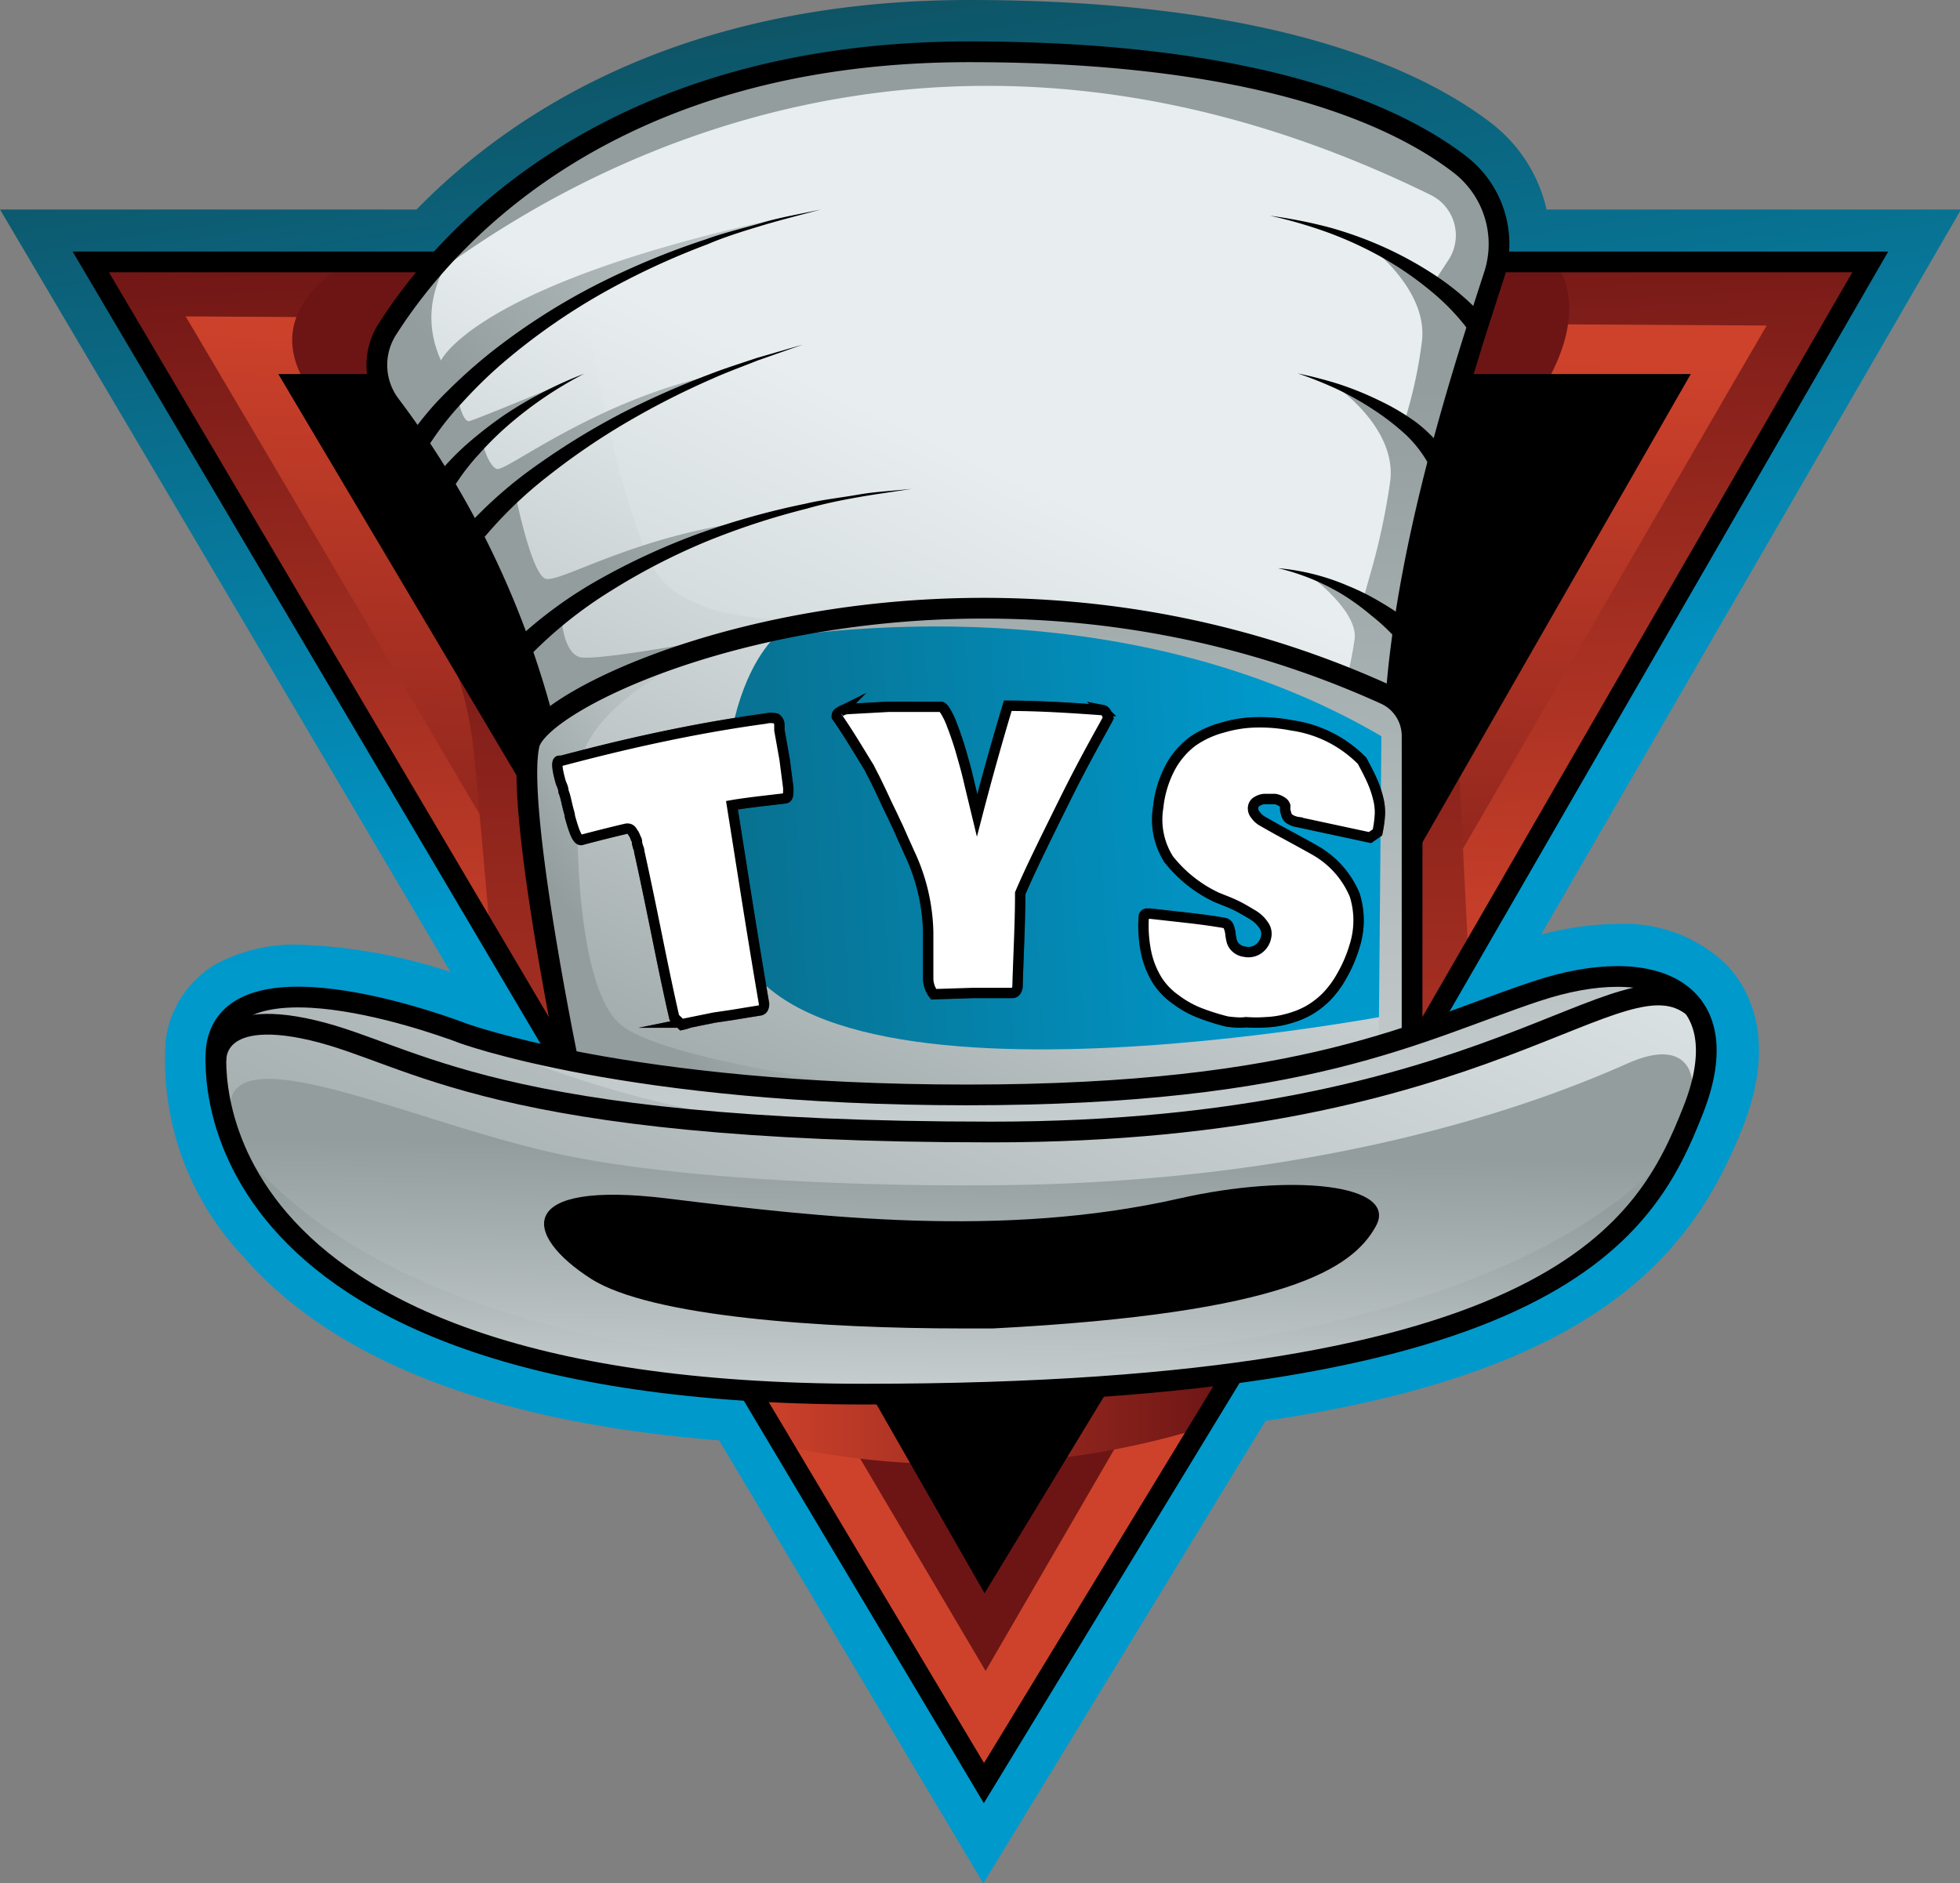
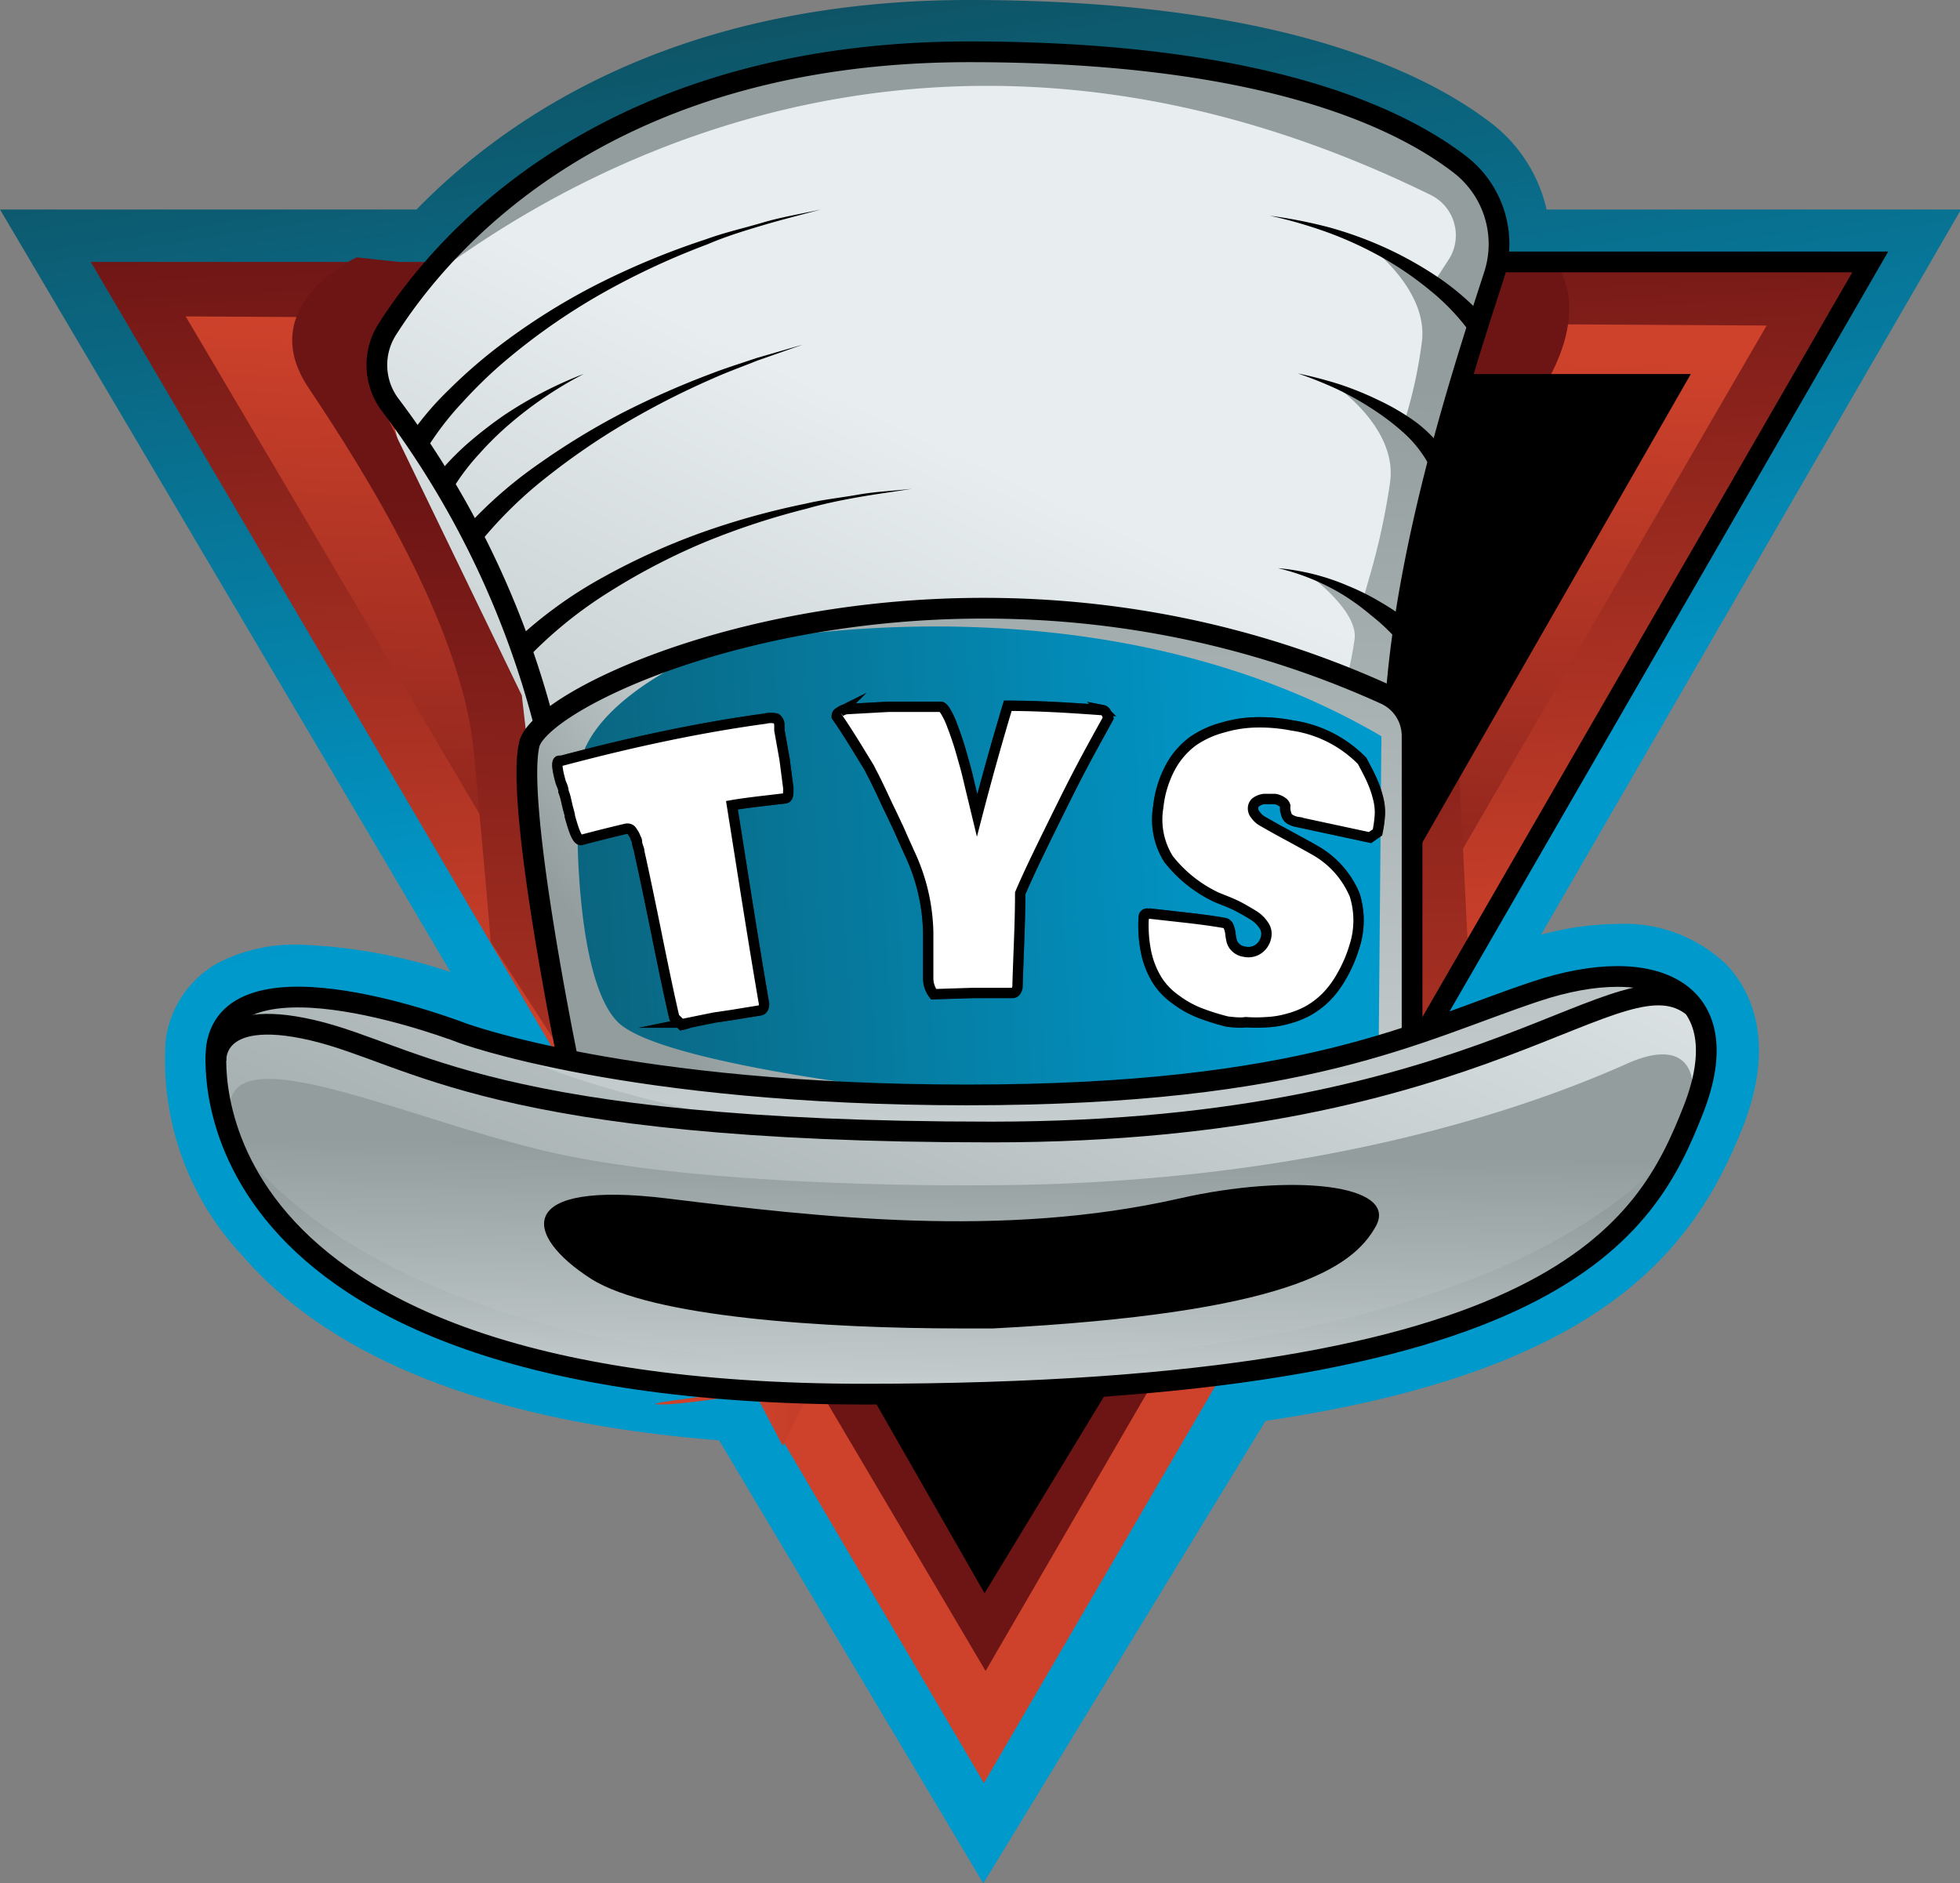
<svg xmlns="http://www.w3.org/2000/svg" xmlns:xlink="http://www.w3.org/1999/xlink" viewBox="0 0 94.58 90.89">
  <rect x="0" y="0" width="94.58" height="90.89" fill="#808080" stroke="none" />
  <defs>
    <style>.cls-1{isolation:isolate;}.cls-2{fill:url(#linear-gradient);}.cls-3{fill:url(#linear-gradient-2);}.cls-4{fill:url(#linear-gradient-3);}.cls-5{fill:url(#linear-gradient-4);}.cls-6{fill:url(#linear-gradient-5);}.cls-10,.cls-13,.cls-14,.cls-15,.cls-7,.cls-8,.cls-9{mix-blend-mode:multiply;}.cls-7{fill:url(#linear-gradient-6);}.cls-8{fill:url(#linear-gradient-7);}.cls-9{fill:url(#linear-gradient-8);}.cls-10{fill:url(#linear-gradient-9);}.cls-11,.cls-12{mix-blend-mode:color-dodge;}.cls-11{fill:url(#linear-gradient-10);}.cls-12{fill:url(#linear-gradient-11);}.cls-13{fill:url(#linear-gradient-12);}.cls-14{fill:url(#linear-gradient-13);}.cls-15{fill:url(#linear-gradient-14);}.cls-16{fill:none;}.cls-16,.cls-18{stroke:#000;stroke-miterlimit:10;}.cls-17,.cls-19{mix-blend-mode:overlay;}.cls-18{fill:#fff;stroke-width:0.5px;}.cls-19{opacity:0.43;}</style>
    <linearGradient id="linear-gradient" x1="60.12" y1="44.39" x2="53.8" y2="3.49" gradientUnits="userSpaceOnUse">
      <stop offset="0" stop-color="#09c" />
      <stop offset="1" stop-color="#0e5466" />
    </linearGradient>
    <linearGradient id="linear-gradient-2" x1="48.92" y1="48.4" x2="47.18" y2="9.59" gradientUnits="userSpaceOnUse">
      <stop offset="0" stop-color="#ce422b" />
      <stop offset="1" stop-color="#6d1515" />
    </linearGradient>
    <linearGradient id="linear-gradient-3" x1="47.08" y1="16.22" x2="45.73" y2="55.32" xlink:href="#linear-gradient-2" />
    <linearGradient id="linear-gradient-4" x1="62.76" y1="29.52" x2="38.25" y2="81.26" gradientUnits="userSpaceOnUse">
      <stop offset="0" stop-color="#e8eeef" />
      <stop offset="1" stop-color="#939d9e" />
    </linearGradient>
    <linearGradient id="linear-gradient-5" x1="70.15" y1="44.14" x2="24.66" y2="46.76" xlink:href="#linear-gradient" />
    <linearGradient id="linear-gradient-6" x1="56.1" y1="27.05" x2="39.12" y2="62.89" xlink:href="#linear-gradient-4" />
    <linearGradient id="linear-gradient-7" x1="57.54" y1="9.26" x2="34.25" y2="27.45" xlink:href="#linear-gradient-4" />
    <linearGradient id="linear-gradient-8" x1="53.06" y1="38.95" x2="37.89" y2="50.8" xlink:href="#linear-gradient-4" />
    <linearGradient id="linear-gradient-9" x1="54.15" y1="79.04" x2="54.48" y2="59.36" xlink:href="#linear-gradient-4" />
    <linearGradient id="linear-gradient-10" x1="57.17" y1="82.82" x2="58.16" y2="22.27" xlink:href="#linear-gradient-4" />
    <linearGradient id="linear-gradient-11" x1="54.02" y1="76.94" x2="54.27" y2="61.88" xlink:href="#linear-gradient-4" />
    <linearGradient id="linear-gradient-12" x1="28.19" y1="72.32" x2="28.91" y2="27.97" xlink:href="#linear-gradient-2" />
    <linearGradient id="linear-gradient-13" x1="79.39" y1="70.97" x2="80.1" y2="27.64" xlink:href="#linear-gradient-2" />
    <linearGradient id="linear-gradient-14" x1="44.51" y1="72.22" x2="67.42" y2="72.22" xlink:href="#linear-gradient-2" />
  </defs>
  <title>source</title>
  <g class="cls-1">
    <g id="Layer_2_copy" data-name="Layer 2 copy">
      <path class="cls-2" d="M42.84,73.4c-10.87-.86-18.62-3.85-23-8.91a13.78,13.78,0,0,1-3.7-10.44,5,5,0,0,1,2.45-3.65,8.05,8.05,0,0,1,4.06-.92,26,26,0,0,1,7.23,1.32L8.14,14h20.1C32.88,9.25,41.16,3.89,54.91,3.89c14.41,0,21.65,3.23,25.19,5.94A7.3,7.3,0,0,1,82.77,14h20L82.5,49a14.49,14.49,0,0,1,3.67-.52,7.11,7.11,0,0,1,5.32,2c1,1.08,2.46,3.53.72,7.88-2.37,5.91-6.82,11.71-23,14.1L55.59,94.78Z" transform="translate(-8.14 -3.89)" />
    </g>
    <g id="Layer_6" data-name="Layer 6">
      <polygon class="cls-3" points="4.38 12.64 90.25 12.64 47.48 86.05 4.38 12.64" />
    </g>
    <g id="Layer_7" data-name="Layer 7">
      <polygon class="cls-4" points="8.96 15.27 85.25 15.71 47.56 80.64 8.96 15.27" />
    </g>
    <g id="Layer_5" data-name="Layer 5">
      <path class="cls-5" d="M26.34,21s1.24,5.35,1.53,6,5.91,13.81,5.81,14.07,1.77,14.26,1.64,14.11-7.72-3-8.77-3-4.78-.1-5,0a8.87,8.87,0,0,0-1.94.93,5,5,0,0,0-1,2.2,11,11,0,0,0,.5,2s.35,5,4.31,7.17,5.61,3.76,9.26,4.64,10.79,1.64,10.79,1.64l4.42.4s4,0,9.1-.13,19.39-2.37,21.89-3.42S86.35,64.2,88,61.24s2.57-4.92,2.57-4.92a18.24,18.24,0,0,0-.46-3.61,26.38,26.38,0,0,0-2.83-1.9s-4.32.54-4.82.71-6.15,2.34-6.15,2.34V37.23l3-12.52-.59-2.65s1.92-4.46,1.77-6,0-3-1-3.8-8.16-3.88-8.41-4-8.37-1.53-8.37-1.53-12.45-.13-12.59-.12-5,.32-5.18.63S37,10.5,37,10.5s-5.28,3.63-5.49,3.82-3.31,4.29-3.66,4.36S26.34,21,26.34,21Z" transform="translate(-8.14 -3.89)" />
    </g>
    <g id="Layer_4" data-name="Layer 4">
      <path class="cls-6" d="M33.57,40.31s.4-1.89,5.1-3.9a38.38,38.38,0,0,1,8.23-2.56s8.29-.75,8.65-.75,8.58.59,8.58.59l9.24,3,2.89,1.2.22,9.91-.22,6s-9.47,2-11.66,2.38a78.89,78.89,0,0,1-8.15.43c-.35,0-16.55-.73-16.77-.77S35.53,55,35.53,55l-.67-3.55L33.57,41.35Z" transform="translate(-8.14 -3.89)" />
    </g>
    <g id="Layer_9" data-name="Layer 9">
-       <path class="cls-7" d="M50.08,6.63S34.71,8.21,36.32,18.24s3.21,12.69,3.21,12.69.91,4.9,15,1.92l1.61.28-10,1s-4.28,2.24-2.76,14.14C44.78,59,76.26,52.69,76.26,52.69v1.17s-8.37,2-11.86,2.81-14.61,0-14.61,0L35.91,55.06,35,53.23S33,41.49,33.3,40.74l1.1-2.37-4-7.79s-4.18-6.19-4.1-6.56,0-2.83,0-2.83-.31-1.25,2.55-4.66S38,10,38,10L45.73,7Z" transform="translate(-8.14 -3.89)" />
-       <path class="cls-8" d="M33,13.14c-.05.21-5.66,3.51-3.58,8.15,0,0,1.76-4,18.37-7.29l-1.94.46S41.15,16,41.15,16L38,17.32l-3.37,2L31,21.94l-.81.93s.23,1.44.61,1.34,4.76-1.92,4.76-1.92a24.37,24.37,0,0,0-3.45,2.11c-.31.45-.76.72-.72.79s.29,1.16.72,1.33,4.76-3.34,10.69-4.58L40,23.15l-5.79,3.37L33,27.71s.78,3.9,1.47,4.11,4.3-2.07,9.88-2.78l-3.73,1.4c-.08,0-3.84,1.83-3.91,1.91s-1.5,1.13-1.5,1.13.05,1.8.86,2.11,9.16-1.35,9.16-1.35l-11.1,4.47-6-12.78s-2.17-3.14-1.74-4.3S29,16.58,29,16.58Z" transform="translate(-8.14 -3.89)" />
      <path class="cls-9" d="M41.65,35.59s-5.39,2.31-5.59,5.64,0,10.14,1.91,12,12.48,3.09,12.26,3.09-12.16-.77-13.34-1-1.56-.16-1.58-.36-2.22-12.57-2-13.61a9.6,9.6,0,0,1,1.1-3C34.65,38.19,40.48,35.47,41.65,35.59Z" transform="translate(-8.14 -3.89)" />
      <path class="cls-10" d="M55.45,61.09s-13.11.17-20.85-1.62S17,52.74,19.69,59.13s10.17,11.45,27,11.94a136.23,136.23,0,0,0,29.57-2.26s9.53-4,12-8,2.1-7.24-1.58-5.6S72.39,61.09,55.45,61.09Z" transform="translate(-8.14 -3.89)" />
    </g>
    <g id="Layer_10" data-name="Layer 10">
      <path class="cls-11" d="M28.49,17.49c.91-.12,20.38-18.07,48.67-4.2a2.17,2.17,0,0,1,.93,3.06l0,0-.76,1.17.14.11-3.5-2.06s3.19,2.23,2.77,4.91a22.06,22.06,0,0,1-.85,3.82l-2-1.15-1.49-.77s3.24,2.1,2.81,4.84a33,33,0,0,1-1,4.56l-.28,1-1.5-.75-1.16-.42s2.46,1.77,2.23,3.16a15.43,15.43,0,0,1-.35,1.76l-6-2-3.33-.71s-5.55-.79-5.75-.84-9.63.7-9.73.71L43,35.12s17.47-4.09,31.8,4.3l-.13,14.93-3,.63-7.34,1.34s-15.92,0-16.21,0S35.75,55,35.53,55l-5.12-1.34S41,59.5,56.47,58.51a103,103,0,0,0,25.94-4.89c.33,0,5-2,5-2a8.39,8.39,0,0,0-1.26-.53c-.2,0-3.39.53-3.39.53l-6.53,2V38.9l-1-1.43,1.26-6.75,2.76-10.45s1.36-3.95,1.19-5.22A9.48,9.48,0,0,0,79.05,12L74.44,9.47l-7-2s-10.56-1-11.1-1-9.83.78-9.83.78S40.61,8.72,40.34,9s-7,3.81-7,3.81Z" transform="translate(-8.14 -3.89)" />
      <path class="cls-12" d="M19.28,58.63c.62,1,7.6,12.12,36.17,11.11,28.79-1,33.91-11.22,33.91-11.22s-2.56,11-27.28,12.09-29.45-1.48-29.45-1.48-6.45-3.11-8-3.63-4.77-5-4.77-5Z" transform="translate(-8.14 -3.89)" />
    </g>
    <g id="Layer_11" data-name="Layer 11">
      <path class="cls-13" d="M25.35,16.31s-5,2.3-2.32,6.3S30.43,34.1,31,40.15s.82,9.2.82,9.2l3.5,5.42-2-17.32L26.42,23.18l-.08-1.55.51-1.88,1.91-3.07Z" transform="translate(-8.14 -3.89)" />
      <path class="cls-14" d="M83.16,16.53s2,2.15-.75,6.41-3.93,16.78-3.93,16.78L79,50.08l-2,3.54-.72,0V39.41s2.41-17.24,2.44-17.35,1.63-5.75,1.63-5.75Z" transform="translate(-8.14 -3.89)" />
-       <path class="cls-15" d="M45.91,73.67A40.44,40.44,0,0,0,66,72.84s1.53-3,1.4-3-5.65,1-7.26,1S44.51,71,44.51,71Z" transform="translate(-8.14 -3.89)" />
+       <path class="cls-15" d="M45.91,73.67s1.53-3,1.4-3-5.65,1-7.26,1S44.51,71,44.51,71Z" transform="translate(-8.14 -3.89)" />
    </g>
    <g id="Layer_2" data-name="Layer 2">
      <path class="cls-16" d="M18.59,54.4S16.3,71.17,49.85,71.17s37.75-8,40-13.72S88,49.82,82.26,51.73s-11.06,5-27.45,5-24.4-3-24.4-3S19.35,49.44,18.59,54.4Z" transform="translate(-8.14 -3.89)" />
      <path class="cls-16" d="M18.56,55.13s-.27-2.68,4.67-1.52S31.81,58.52,56,58.52s30.32-9,33.9-6" transform="translate(-8.14 -3.89)" />
      <path d="M56.06,68c-.49,0-1,0-1.49,0-6.66,0-15-.55-17.9-2.39-3.32-2.12-3.72-4.79,3.69-3.88s16.16,1.93,24.68,0c5.39-1.23,10.62-.7,9.49,1.34S70.23,67.26,56.06,68Z" transform="translate(-8.14 -3.89)" />
      <path class="cls-16" d="M35.53,55S33,42.71,33.68,39.81,54.51,28.09,75,37.4a2.21,2.21,0,0,1,1.28,2V53.66" transform="translate(-8.14 -3.89)" />
      <path class="cls-16" d="M75.49,37.73c.55-7.82,3.38-16.33,4.75-20.57a4.85,4.85,0,0,0-1.66-5.34c-3.11-2.39-9.79-5.43-23.67-5.43-17.49,0-25.35,9.11-28.06,13.36A3.2,3.2,0,0,0,27,23.47,43.71,43.71,0,0,1,34.4,38.83" transform="translate(-8.14 -3.89)" />
      <path d="M27.86,25a14.36,14.36,0,0,1,1.94-2.3A24.75,24.75,0,0,1,32,20.76a31.23,31.23,0,0,1,4.88-3.11,37.31,37.31,0,0,1,5.32-2.21c.9-.33,1.84-.54,2.75-.81s1.87-.42,2.8-.63c-.92.25-1.85.48-2.76.75s-1.83.55-2.71.93a36.14,36.14,0,0,0-5.16,2.41,30.65,30.65,0,0,0-4.64,3.25,22,22,0,0,0-2,1.94,14.32,14.32,0,0,0-1.67,2.14Z" transform="translate(-8.14 -3.89)" />
      <path d="M30.57,29.41a20.85,20.85,0,0,1,3.59-3.15,35,35,0,0,1,4-2.44,41.81,41.81,0,0,1,4.28-1.89c.72-.28,1.47-.51,2.2-.76l2.24-.65-2.19.77c-.72.29-1.45.55-2.16.87a39,39,0,0,0-4.13,2.1,33.23,33.23,0,0,0-3.81,2.6A20.25,20.25,0,0,0,31.36,30Z" transform="translate(-8.14 -3.89)" />
      <path d="M29.16,26.91a12.76,12.76,0,0,1,1.56-1.63,20.27,20.27,0,0,1,1.74-1.35,19.61,19.61,0,0,1,3.86-2,18.71,18.71,0,0,0-3.55,2.39,15.27,15.27,0,0,0-1.52,1.49A10.62,10.62,0,0,0,30,27.46Z" transform="translate(-8.14 -3.89)" />
      <path d="M32.93,34.89a20.74,20.74,0,0,1,4.29-3.13A32.27,32.27,0,0,1,42,29.59a37,37,0,0,1,5-1.39c.84-.2,1.71-.29,2.56-.44s1.72-.18,2.58-.28c-.85.14-1.71.25-2.56.4s-1.69.32-2.52.56a36,36,0,0,0-4.9,1.61,31.13,31.13,0,0,0-4.55,2.36,20.54,20.54,0,0,0-3.92,3.14Z" transform="translate(-8.14 -3.89)" />
      <path d="M79.05,19.89a10.85,10.85,0,0,0-1.92-2,15.84,15.84,0,0,0-2.34-1.6,18,18,0,0,0-2.6-1.19,22,22,0,0,0-2.77-.8,23.52,23.52,0,0,1,2.85.56,18.39,18.39,0,0,1,2.75,1,17.62,17.62,0,0,1,2.57,1.45,12.42,12.42,0,0,1,2.27,2Z" transform="translate(-8.14 -3.89)" />
      <path d="M77.11,26.35A5.91,5.91,0,0,0,76,24.89a11.76,11.76,0,0,0-1.57-1.22,14.44,14.44,0,0,0-1.77-1,19.29,19.29,0,0,0-1.9-.76,20.09,20.09,0,0,1,2,.52,15.14,15.14,0,0,1,1.92.78,11,11,0,0,1,1.81,1.07A6.87,6.87,0,0,1,78,25.88Z" transform="translate(-8.14 -3.89)" />
      <path d="M75.5,34.7a9.75,9.75,0,0,0-1.19-1.11,12,12,0,0,0-1.37-1,10.87,10.87,0,0,0-3.13-1.28,10.93,10.93,0,0,1,3.35.84,11.47,11.47,0,0,1,1.57.78,12.62,12.62,0,0,1,1.48,1Z" transform="translate(-8.14 -3.89)" />
-       <polyline class="cls-16" points="21.17 12.64 4.38 12.64 26.9 50.77" />
      <polyline class="cls-16" points="72.34 12.64 90.25 12.64 68.84 49.73" />
-       <polyline class="cls-16" points="36.19 67.12 47.48 86.05 59.51 66.28" />
      <polygon points="42.02 67.29 47.51 76.89 53.58 66.89 42.02 67.29" />
-       <path d="M33.57,42.16l-12-20.22h4.54s4.77,6.53,4.91,7.29,2.78,7.32,2.78,7.32.83,1.94.3,2.63S33.57,42.16,33.57,42.16Z" transform="translate(-8.14 -3.89)" />
      <path d="M78.73,21.94h11L76.26,45.45s0-6.56-.74-7.45-.23-1.8.07-2.93S78.73,21.94,78.73,21.94Z" transform="translate(-8.14 -3.89)" />
    </g>
    <g id="Layer_3" data-name="Layer 3" class="cls-17">
      <path class="cls-18" d="M35.64,43.29c0-.1-.06-.26-.11-.47s-.08-.35-.1-.43a2.76,2.76,0,0,0-.1-.31c0-.18-.1-.33-.14-.47-.17-.61-.2-.94-.09-1a.23.23,0,0,1,.11,0c1.11-.29,2.74-.72,4.93-1.18s3.83-.71,4.93-.86a1.06,1.06,0,0,1,.53,0,.39.39,0,0,1,.15.3l0,.26L46,40.53l.18,1.39c0,.31,0,.48-.16.5l-1.28.15c-.57.07-1,.13-1.28.18.51,3.19,1,6.39,1.55,9.58,0,.18-.06.29-.18.32l-.68.11-.67.11,0,0L42.6,53l-.79.16-.39.08a2.3,2.3,0,0,1-.38.11L40.68,53c-.21-.89-.49-2.22-.85-4s-.64-3.11-.84-4c0,0,0-.11-.05-.21a1.94,1.94,0,0,1-.06-.22c0-.06,0-.14-.06-.22a1.09,1.09,0,0,0-.09-.21l-.1-.15a.24.24,0,0,0-.13-.1.32.32,0,0,0-.17,0c-.72.17-1.44.35-2.15.54C36,44.43,35.85,44.05,35.64,43.29Z" transform="translate(-8.14 -3.89)" />
      <path class="cls-18" d="M61.62,38.54c-.39.73-1.13,2-2.12,4S57.82,45.94,57.37,47c0,1.51-.09,3-.13,4.52a.51.51,0,0,1-.09.22.21.21,0,0,1-.18.07c-.42,0-1,0-1.87,0l-1.91.06a1.28,1.28,0,0,1-.26-.75c0-.13,0-.29,0-.45s0-.39,0-.65,0-.42,0-.5,0-.43,0-.65A9.4,9.4,0,0,0,52,45c-.08-.19-.17-.38-.26-.58l-.26-.59c-.09-.18-.18-.38-.27-.57s-.19-.39-.28-.58l-.27-.58-.28-.58c-.1-.2-.2-.38-.29-.57-.51-.83-1-1.66-1.57-2.48,0-.08,0-.15.16-.23a.68.68,0,0,1,.33-.13L51,38l1.27,0,1.27,0c.07,0,.16.1.25.26a3.67,3.67,0,0,1,.3.65c.11.28.21.57.31.88s.19.65.29,1,.18.7.25,1l.21.87.14.58q.69-2.66,1.48-5.29c1.53,0,3.06.1,4.58.21a.23.23,0,0,1,.16.12A.86.86,0,0,1,61.62,38.54Z" transform="translate(-8.14 -3.89)" />
      <path class="cls-18" d="M67.36,53.19A11.15,11.15,0,0,1,66,52.76a4.89,4.89,0,0,1-1.13-.64,3.3,3.3,0,0,1-.88-.91,4.2,4.2,0,0,1-.53-1.3,6.4,6.4,0,0,1-.13-1.75c0-.11.06-.17.16-.18a.34.34,0,0,0,.14,0l1.79.2c.8.09,1.4.18,1.79.25a.27.27,0,0,1,.21.16,1.35,1.35,0,0,1,.09.32,2.58,2.58,0,0,0,.06.37.67.67,0,0,0,.2.34.75.75,0,0,0,.43.2.85.85,0,0,0,.65-.12.91.91,0,0,0,.39-.61.7.7,0,0,0-.12-.55,1.6,1.6,0,0,0-.53-.5c-.23-.14-.45-.27-.66-.38s-.44-.21-.67-.3l-.4-.16a6.43,6.43,0,0,1-2.33-1.85,3.58,3.58,0,0,1-.5-2.5,5.23,5.23,0,0,1,.57-1.9,3.84,3.84,0,0,1,1.09-1.28A4.58,4.58,0,0,1,67.15,39a6,6,0,0,1,1.66-.25,8.07,8.07,0,0,1,1.68.15,5.91,5.91,0,0,1,3.38,1.71c.23.43.4.76.5,1a4.83,4.83,0,0,1,.26.76,2.81,2.81,0,0,1,.1.79,5.9,5.9,0,0,1-.12.9l-.36.25-3.49-.75a1,1,0,0,1-.38-.14.4.4,0,0,1-.16-.2L70.16,43a2.25,2.25,0,0,1,0-.22.34.34,0,0,0-.15-.19.83.83,0,0,0-.34-.14h-.2l-.34,0a.82.82,0,0,0-.34.12.37.37,0,0,0-.18.26.46.46,0,0,0,.11.38,1,1,0,0,0,.32.3l.44.25.32.18c1,.54,1.63.89,1.82,1a4.45,4.45,0,0,1,1.89,2.14,4.09,4.09,0,0,1,0,2.45A6.73,6.73,0,0,1,72.88,51,4.71,4.71,0,0,1,72.14,52a4.1,4.1,0,0,1-.88.67,4.34,4.34,0,0,1-1,.39,4.45,4.45,0,0,1-1,.16,6.74,6.74,0,0,1-1,0C68,53.26,67.7,53.23,67.36,53.19Z" transform="translate(-8.14 -3.89)" />
    </g>
    <g id="Layer_3_copy" data-name="Layer 3 copy" class="cls-19">
      <path class="cls-18" d="M35.64,43.29c0-.1-.06-.26-.11-.47s-.08-.35-.1-.43a2.76,2.76,0,0,0-.1-.31c0-.18-.1-.33-.14-.47-.17-.61-.2-.94-.09-1a.23.23,0,0,1,.11,0c1.11-.29,2.74-.72,4.93-1.18s3.83-.71,4.93-.86a1.06,1.06,0,0,1,.53,0,.39.39,0,0,1,.15.3l0,.26L46,40.53l.18,1.39c0,.31,0,.48-.16.5l-1.28.15c-.57.07-1,.13-1.28.18.51,3.19,1,6.39,1.55,9.58,0,.18-.06.29-.18.32l-.68.11-.67.11,0,0L42.6,53l-.79.16-.39.08a2.3,2.3,0,0,1-.38.11L40.68,53c-.21-.89-.49-2.22-.85-4s-.64-3.11-.84-4c0,0,0-.11-.05-.21a1.94,1.94,0,0,1-.06-.22c0-.06,0-.14-.06-.22a1.09,1.09,0,0,0-.09-.21l-.1-.15a.24.24,0,0,0-.13-.1.32.32,0,0,0-.17,0c-.72.17-1.44.35-2.15.54C36,44.43,35.85,44.05,35.64,43.29Z" transform="translate(-8.14 -3.89)" />
      <path class="cls-18" d="M61.62,38.54c-.39.73-1.13,2-2.12,4S57.82,45.94,57.37,47c0,1.51-.09,3-.13,4.52a.51.51,0,0,1-.09.22.21.21,0,0,1-.18.07c-.42,0-1,0-1.87,0l-1.91.06a1.28,1.28,0,0,1-.26-.75c0-.13,0-.29,0-.45s0-.39,0-.65,0-.42,0-.5,0-.43,0-.65A9.4,9.4,0,0,0,52,45c-.08-.19-.17-.38-.26-.58l-.26-.59c-.09-.18-.18-.38-.27-.57s-.19-.39-.28-.58l-.27-.58-.28-.58c-.1-.2-.2-.38-.29-.57-.51-.83-1-1.66-1.57-2.48,0-.08,0-.15.16-.23a.68.68,0,0,1,.33-.13L51,38l1.27,0,1.27,0c.07,0,.16.1.25.26a3.67,3.67,0,0,1,.3.65c.11.28.21.57.31.88s.19.65.29,1,.18.7.25,1l.21.87.14.58q.69-2.66,1.48-5.29c1.53,0,3.06.1,4.58.21a.23.23,0,0,1,.16.12A.86.86,0,0,1,61.62,38.54Z" transform="translate(-8.14 -3.89)" />
      <path class="cls-18" d="M67.36,53.19A11.15,11.15,0,0,1,66,52.76a4.89,4.89,0,0,1-1.13-.64,3.3,3.3,0,0,1-.88-.91,4.2,4.2,0,0,1-.53-1.3,6.4,6.4,0,0,1-.13-1.75c0-.11.06-.17.16-.18a.34.34,0,0,0,.14,0l1.79.2c.8.09,1.4.18,1.79.25a.27.27,0,0,1,.21.16,1.35,1.35,0,0,1,.09.32,2.58,2.58,0,0,0,.06.37.67.67,0,0,0,.2.34.75.75,0,0,0,.43.2.85.85,0,0,0,.65-.12.91.91,0,0,0,.39-.61.7.7,0,0,0-.12-.55,1.6,1.6,0,0,0-.53-.5c-.23-.14-.45-.27-.66-.38s-.44-.21-.67-.3l-.4-.16a6.43,6.43,0,0,1-2.33-1.85,3.58,3.58,0,0,1-.5-2.5,5.23,5.23,0,0,1,.57-1.9,3.84,3.84,0,0,1,1.09-1.28A4.58,4.58,0,0,1,67.15,39a6,6,0,0,1,1.66-.25,8.07,8.07,0,0,1,1.68.15,5.91,5.91,0,0,1,3.38,1.71c.23.43.4.76.5,1a4.83,4.83,0,0,1,.26.76,2.81,2.81,0,0,1,.1.79,5.9,5.9,0,0,1-.12.9l-.36.25-3.49-.75a1,1,0,0,1-.38-.14.4.4,0,0,1-.16-.2L70.16,43a2.25,2.25,0,0,1,0-.22.34.34,0,0,0-.15-.19.83.83,0,0,0-.34-.14h-.2l-.34,0a.82.82,0,0,0-.34.12.37.37,0,0,0-.18.26.46.46,0,0,0,.11.38,1,1,0,0,0,.32.3l.44.25.32.18c1,.54,1.63.89,1.82,1a4.45,4.45,0,0,1,1.89,2.14,4.09,4.09,0,0,1,0,2.45A6.73,6.73,0,0,1,72.88,51,4.71,4.71,0,0,1,72.14,52a4.1,4.1,0,0,1-.88.67,4.34,4.34,0,0,1-1,.39,4.45,4.45,0,0,1-1,.16,6.74,6.74,0,0,1-1,0C68,53.26,67.7,53.23,67.36,53.19Z" transform="translate(-8.14 -3.89)" />
    </g>
  </g>
</svg>